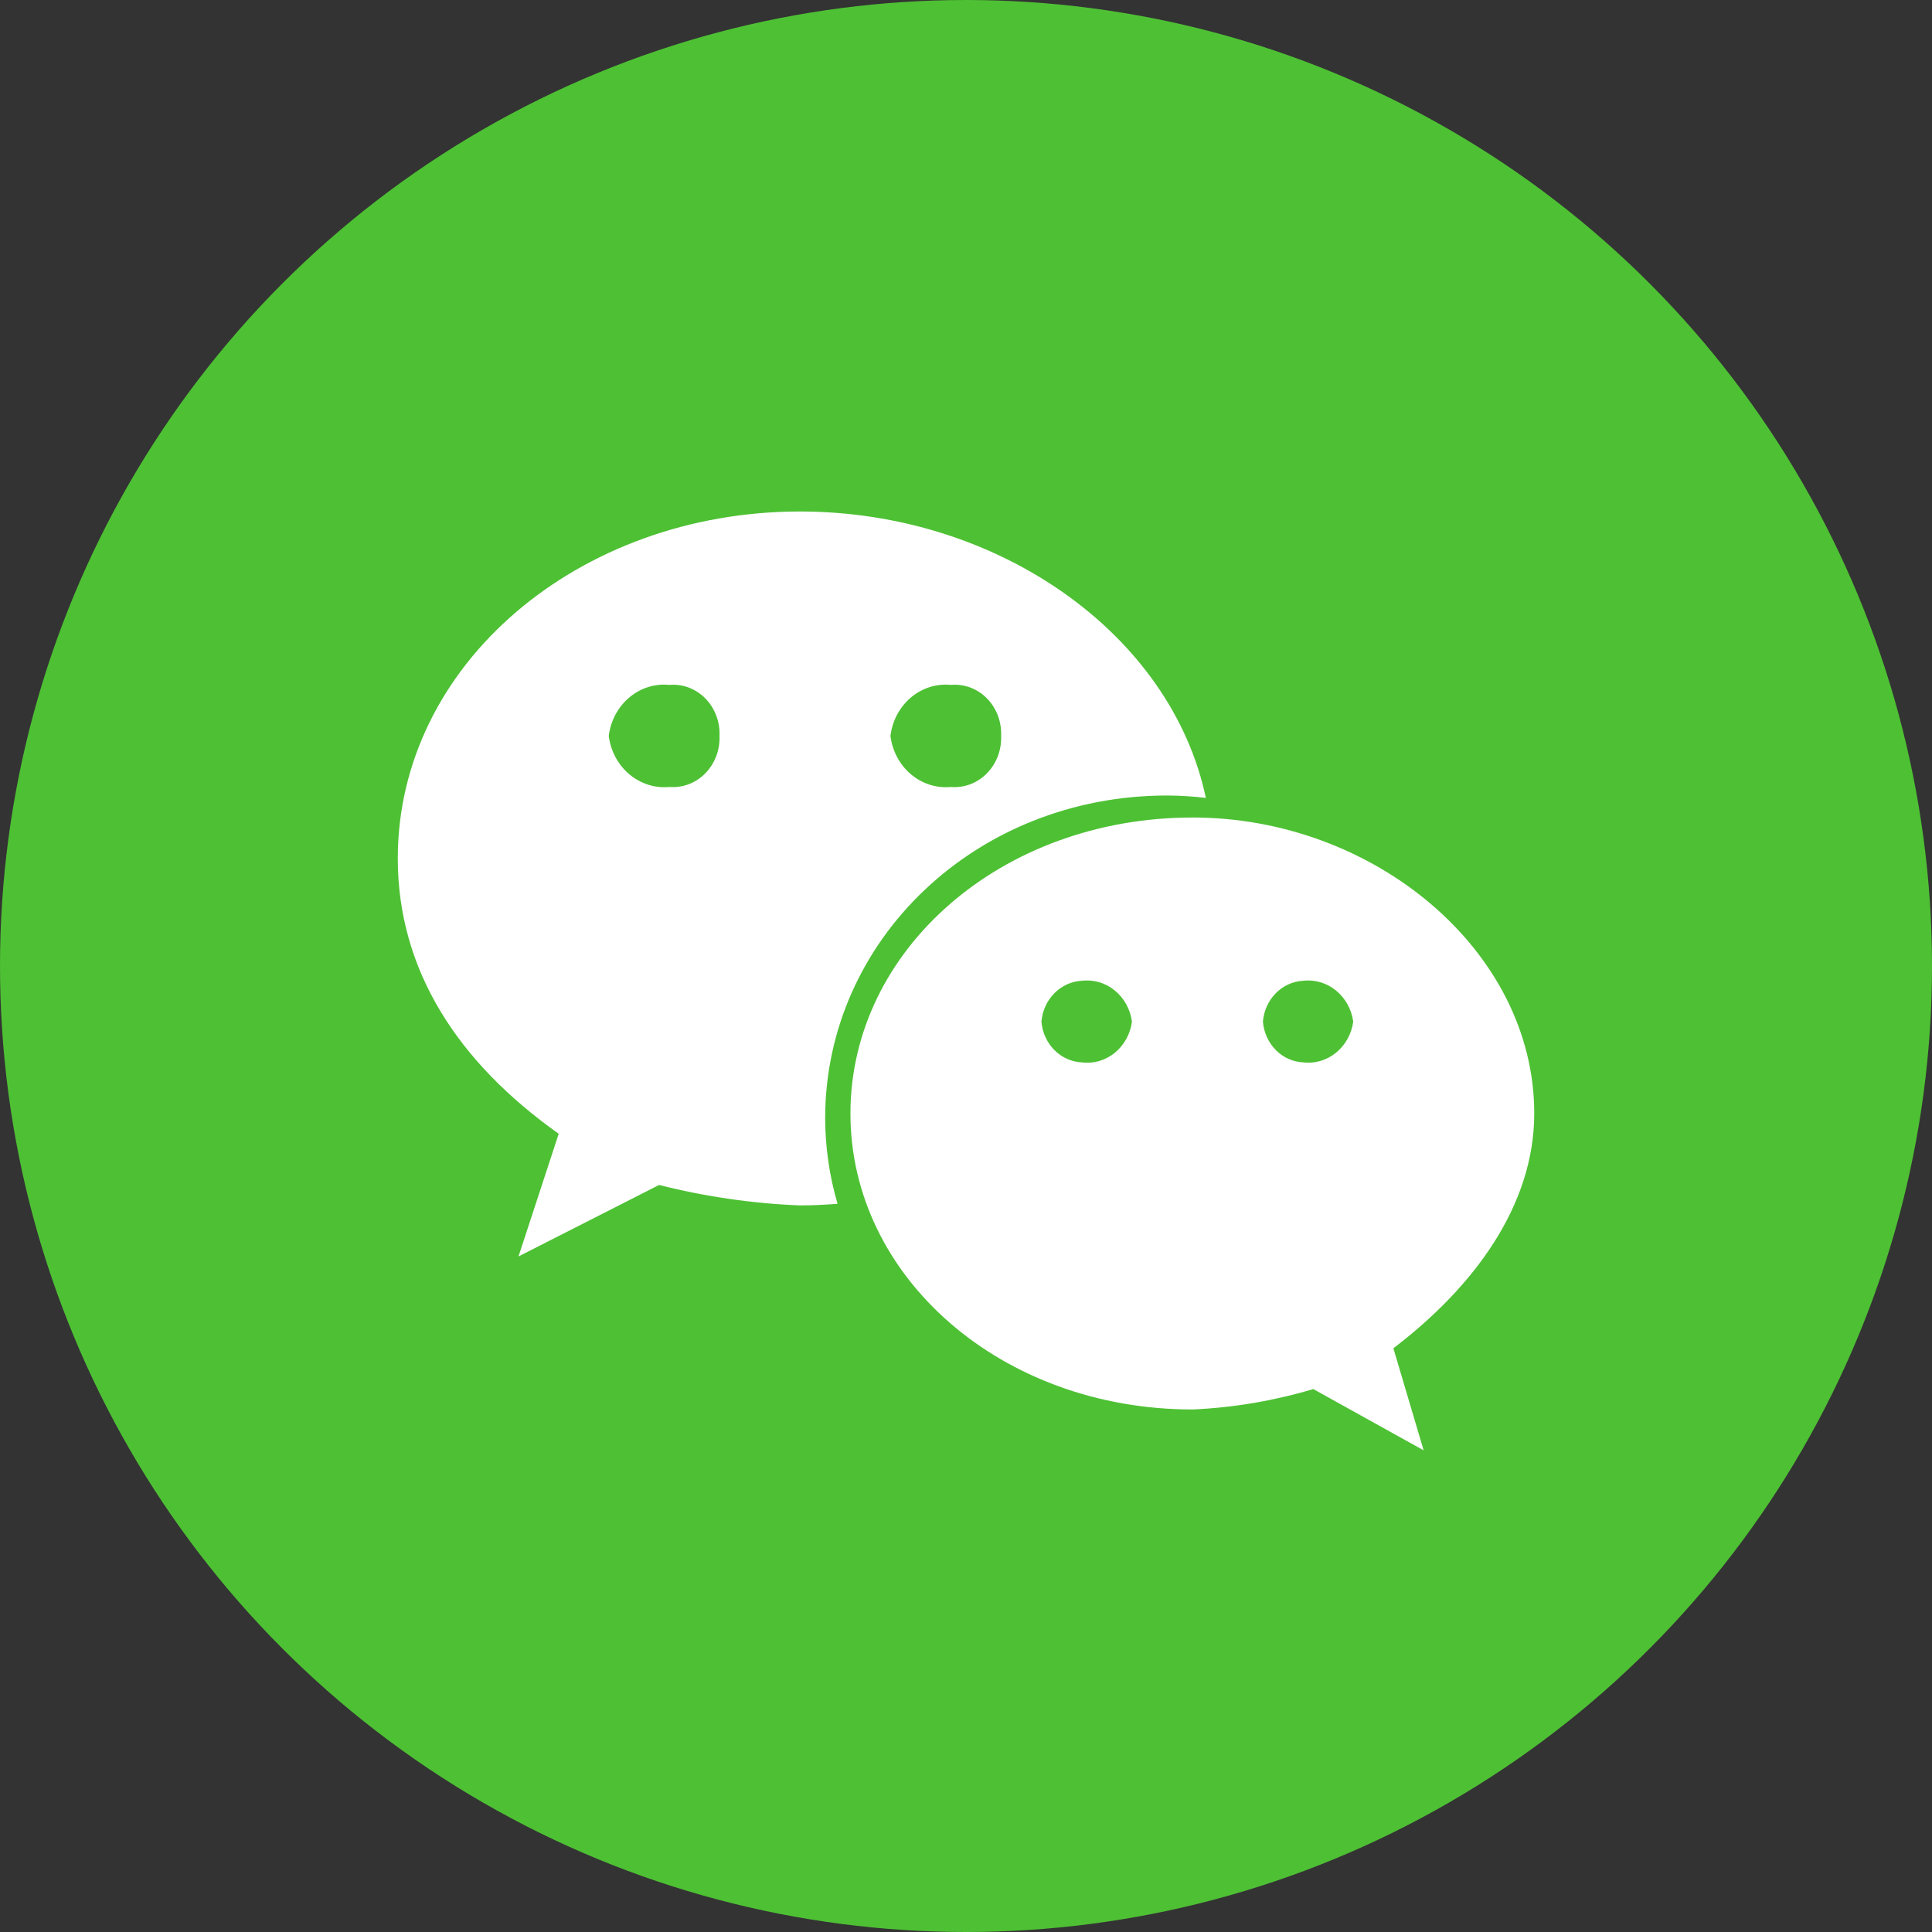
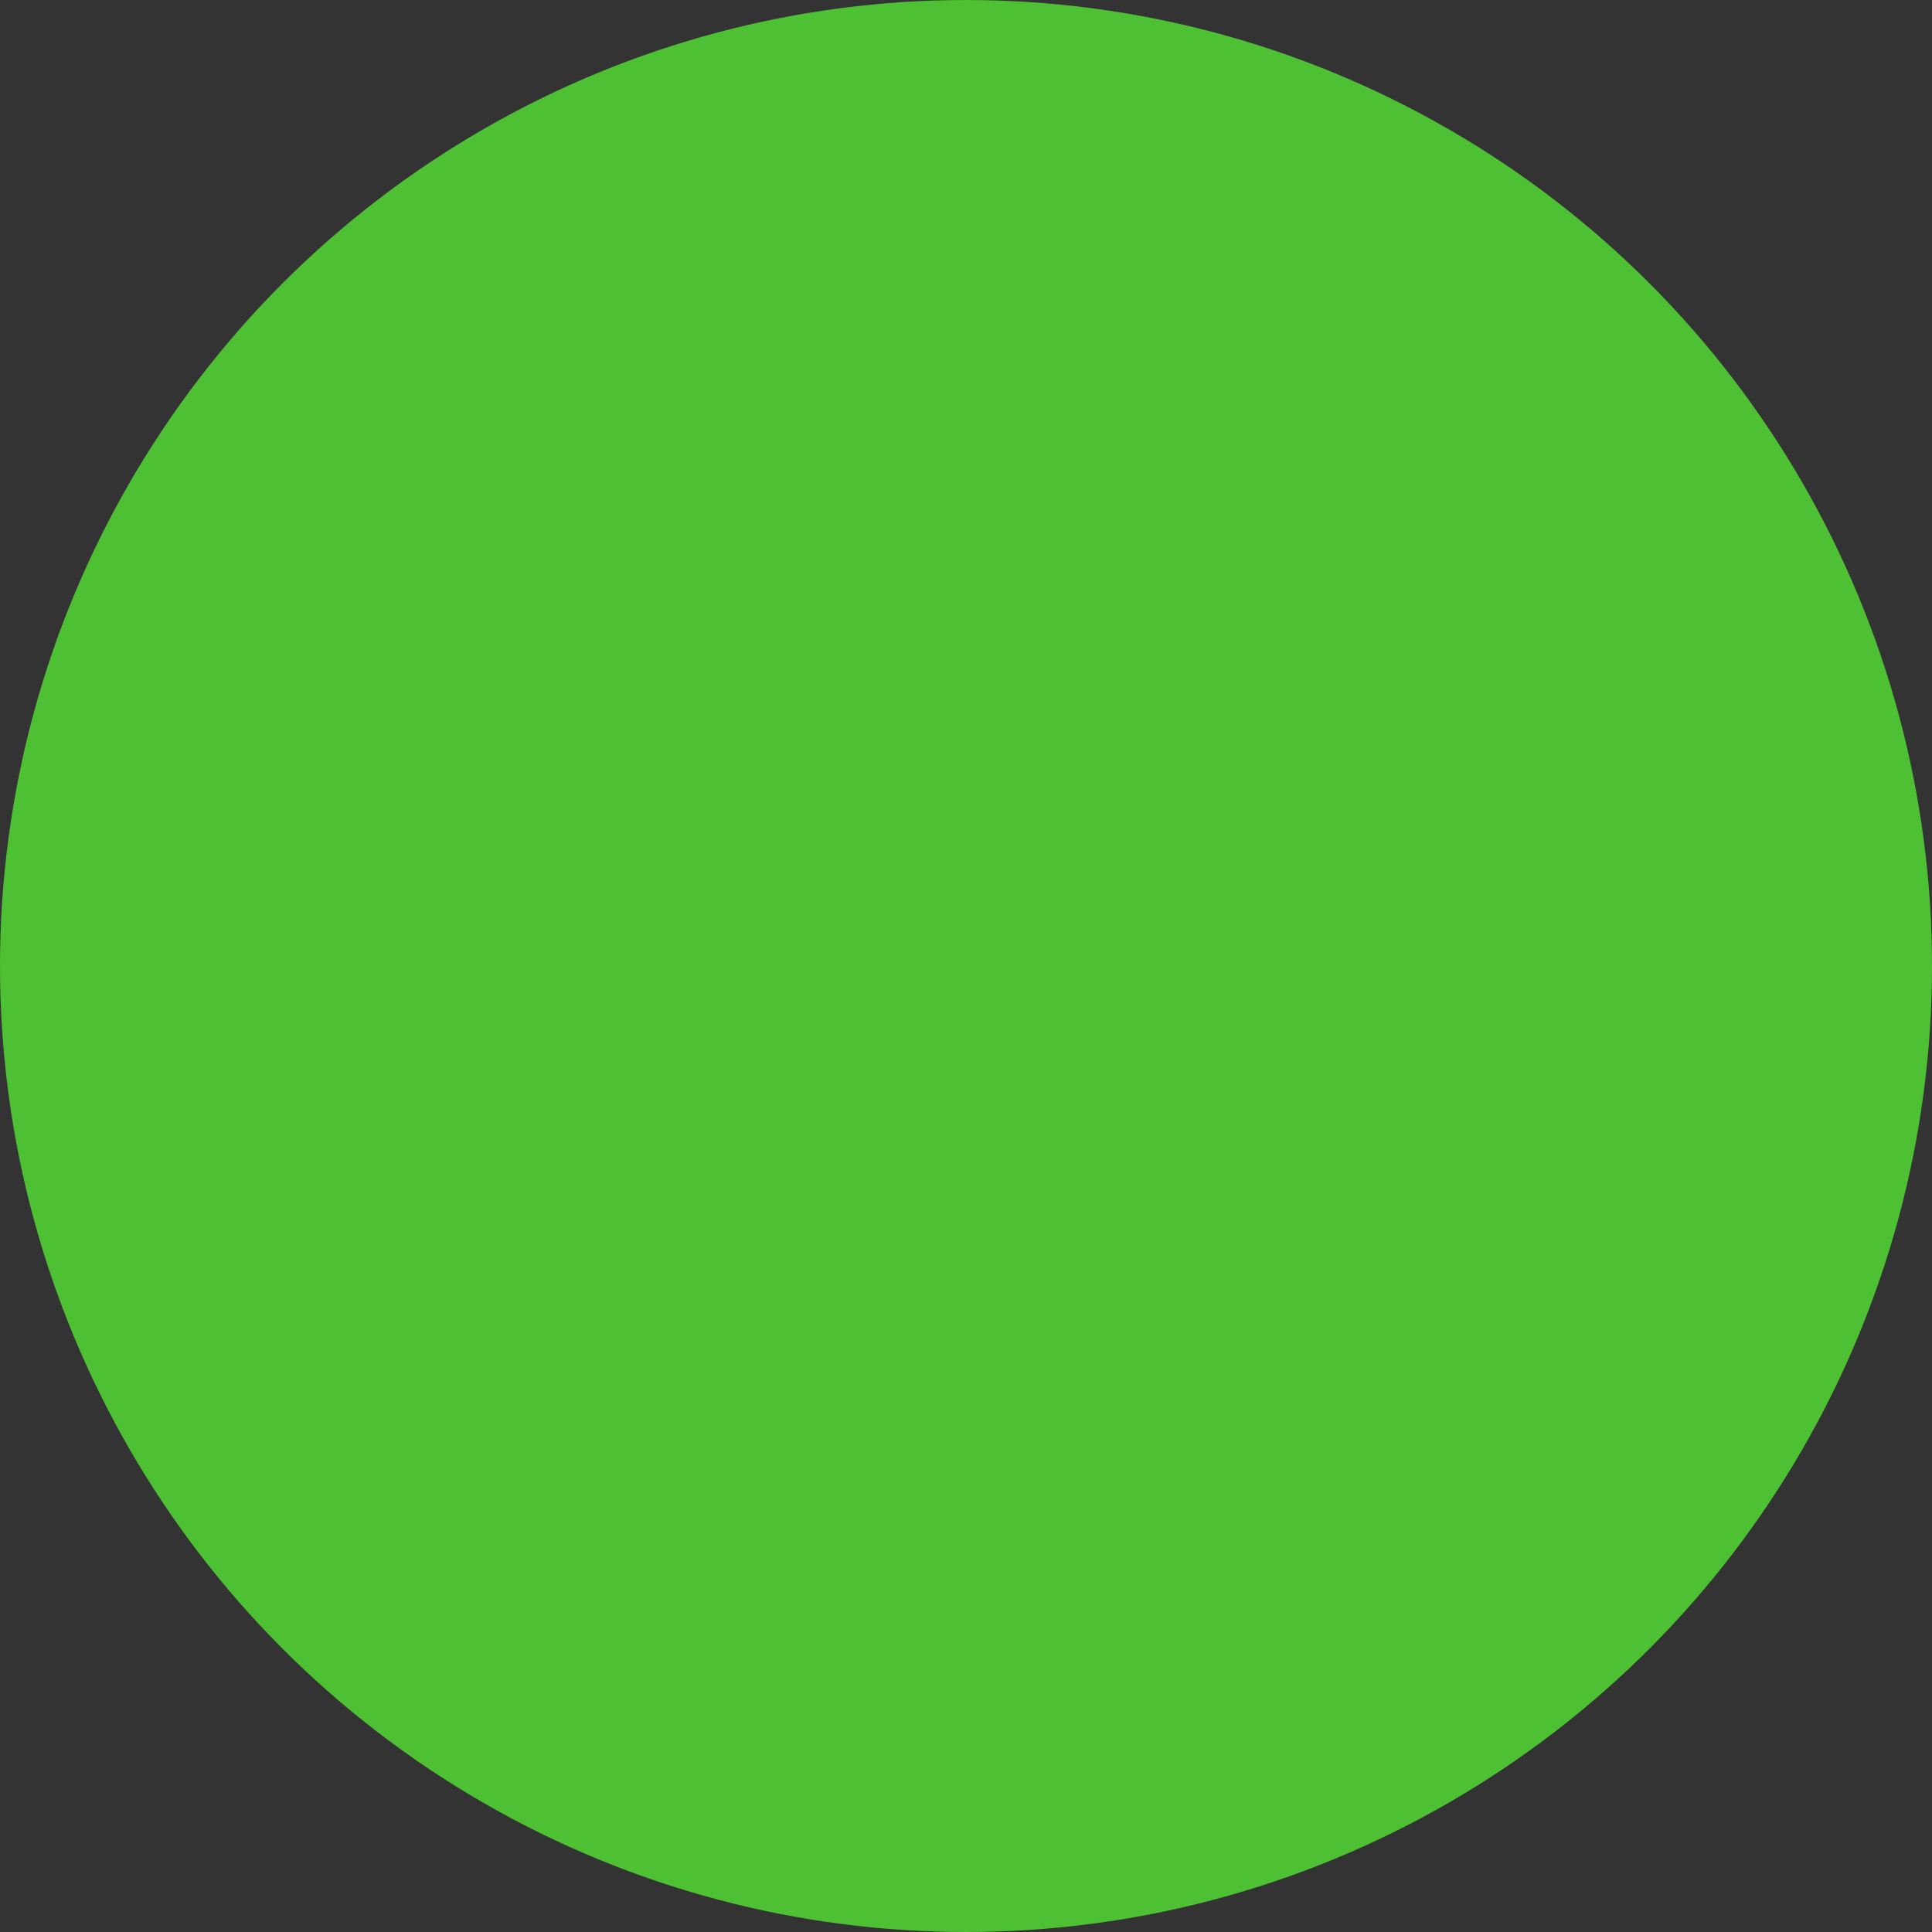
<svg xmlns="http://www.w3.org/2000/svg" width="48" height="48" viewBox="0 0 48 48" fill="none">
  <rect x="0" y="0" width="48" height="48" fill="#333333" stroke="none" />
  <circle cx="24" cy="24" r="24" fill="#4EC034" />
-   <path d="M34.618 33.497L35.37 36.033L32.629 34.511C31.651 34.802 30.645 34.973 29.63 35.018C24.874 35.018 21.129 31.724 21.129 27.666C21.129 23.608 24.87 20.311 29.63 20.311C34.121 20.308 38.118 23.611 38.118 27.663C38.118 29.947 36.623 31.971 34.618 33.497ZM26.873 24.367C26.619 24.381 26.378 24.491 26.195 24.677C26.011 24.863 25.897 25.113 25.874 25.381C25.896 25.649 26.009 25.899 26.193 26.086C26.377 26.272 26.619 26.382 26.873 26.394C27.166 26.433 27.461 26.348 27.695 26.158C27.929 25.968 28.083 25.689 28.123 25.381C28.081 25.073 27.927 24.795 27.693 24.606C27.46 24.416 27.166 24.331 26.873 24.367ZM32.371 24.367C32.117 24.381 31.877 24.492 31.695 24.678C31.512 24.864 31.399 25.114 31.377 25.381C31.398 25.648 31.511 25.898 31.694 26.085C31.876 26.271 32.117 26.381 32.371 26.394C32.663 26.431 32.957 26.345 33.191 26.156C33.424 25.967 33.579 25.689 33.621 25.381C33.578 25.074 33.423 24.796 33.19 24.607C32.957 24.418 32.663 24.332 32.371 24.367H32.371ZM20.501 27.784C20.503 28.504 20.607 29.22 20.809 29.908C20.501 29.932 20.189 29.948 19.876 29.948C18.696 29.901 17.523 29.731 16.375 29.44L12.882 31.216L13.881 28.168C11.379 26.394 9.883 24.108 9.883 21.327C9.883 16.505 14.382 12.708 19.876 12.708C24.79 12.708 29.095 15.742 29.959 19.823C29.64 19.786 29.319 19.766 28.997 19.764C24.249 19.764 20.501 23.357 20.501 27.784ZM16.629 17.016C16.271 16.98 15.915 17.092 15.634 17.329C15.353 17.565 15.171 17.908 15.124 18.284C15.172 18.66 15.355 19.001 15.636 19.237C15.916 19.473 16.272 19.586 16.629 19.552C16.792 19.565 16.956 19.542 17.11 19.484C17.264 19.426 17.404 19.334 17.522 19.214C17.64 19.094 17.732 18.949 17.794 18.789C17.855 18.629 17.883 18.457 17.876 18.284C17.884 18.111 17.856 17.939 17.795 17.778C17.734 17.617 17.642 17.472 17.524 17.352C17.406 17.232 17.265 17.14 17.111 17.082C16.956 17.024 16.792 17.002 16.629 17.016ZM23.623 17.016C23.267 16.98 22.911 17.093 22.631 17.329C22.351 17.566 22.169 17.908 22.123 18.284C22.17 18.659 22.352 19 22.632 19.237C22.912 19.473 23.267 19.586 23.623 19.552C23.787 19.566 23.951 19.543 24.105 19.485C24.259 19.427 24.4 19.335 24.518 19.215C24.636 19.095 24.729 18.95 24.79 18.79C24.851 18.629 24.879 18.457 24.873 18.284C24.88 18.111 24.852 17.938 24.792 17.777C24.731 17.616 24.638 17.471 24.52 17.351C24.402 17.231 24.261 17.139 24.106 17.081C23.951 17.024 23.787 17.002 23.623 17.016Z" fill="white" />
</svg>